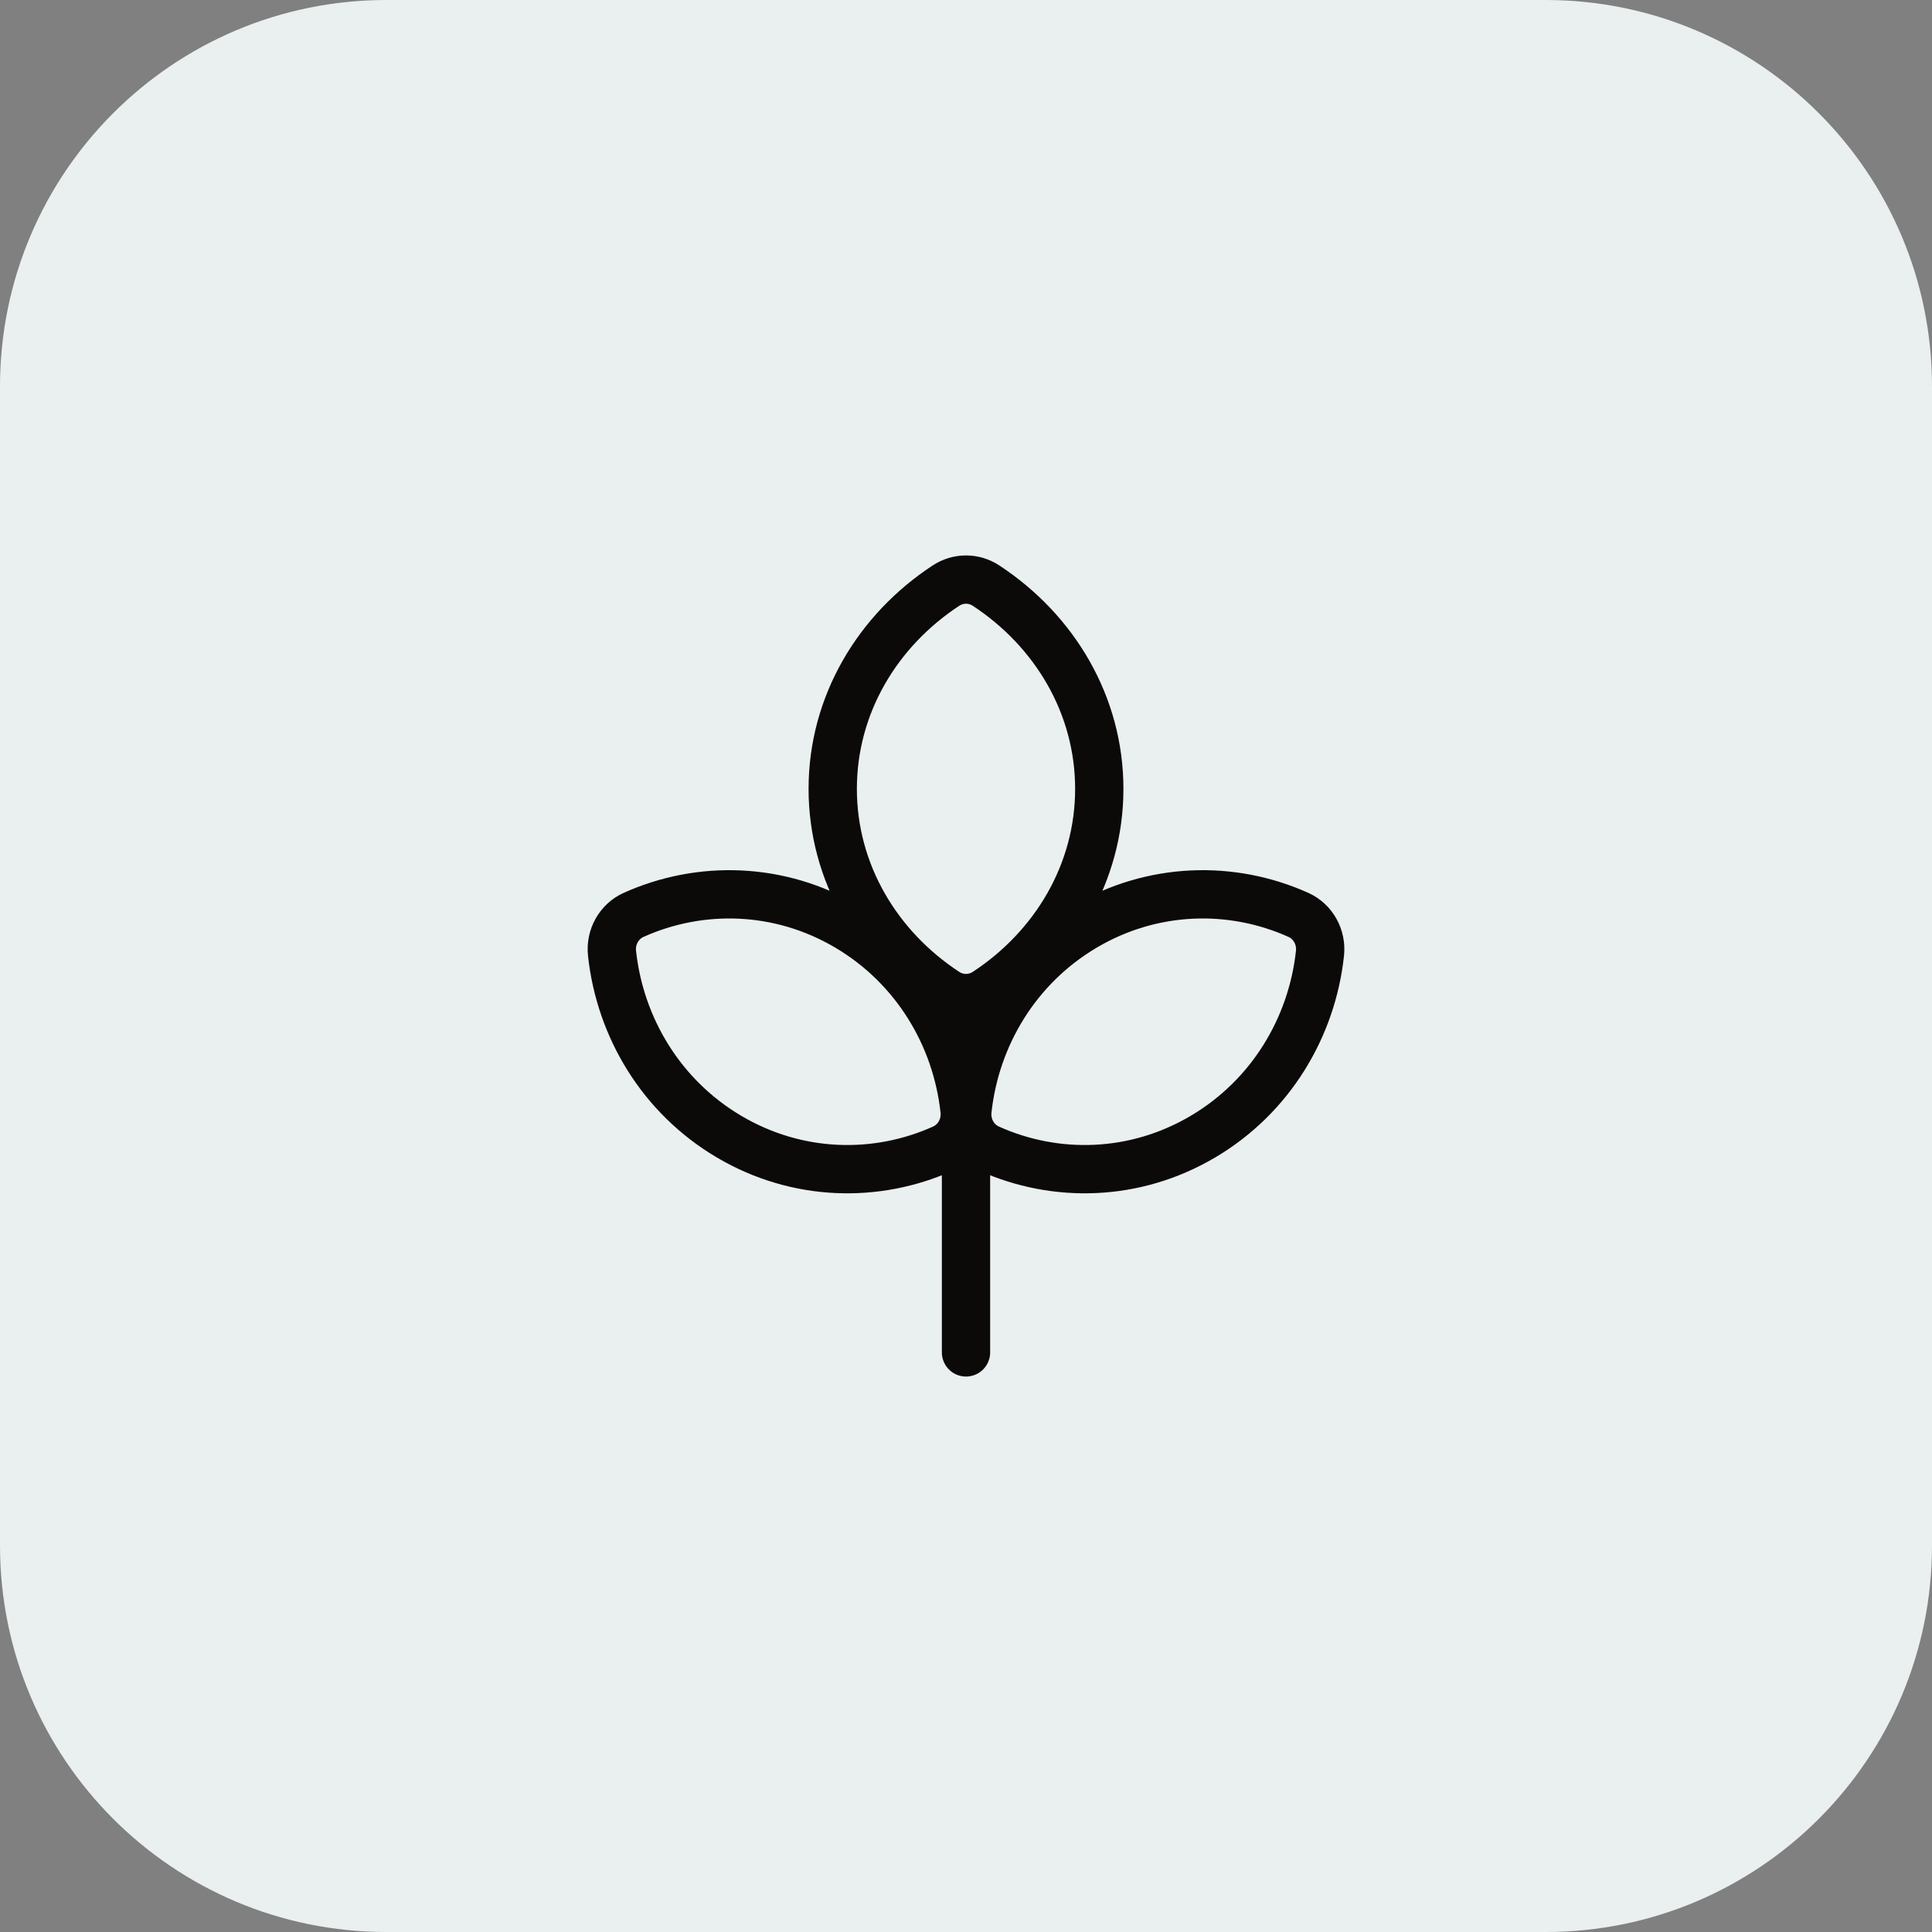
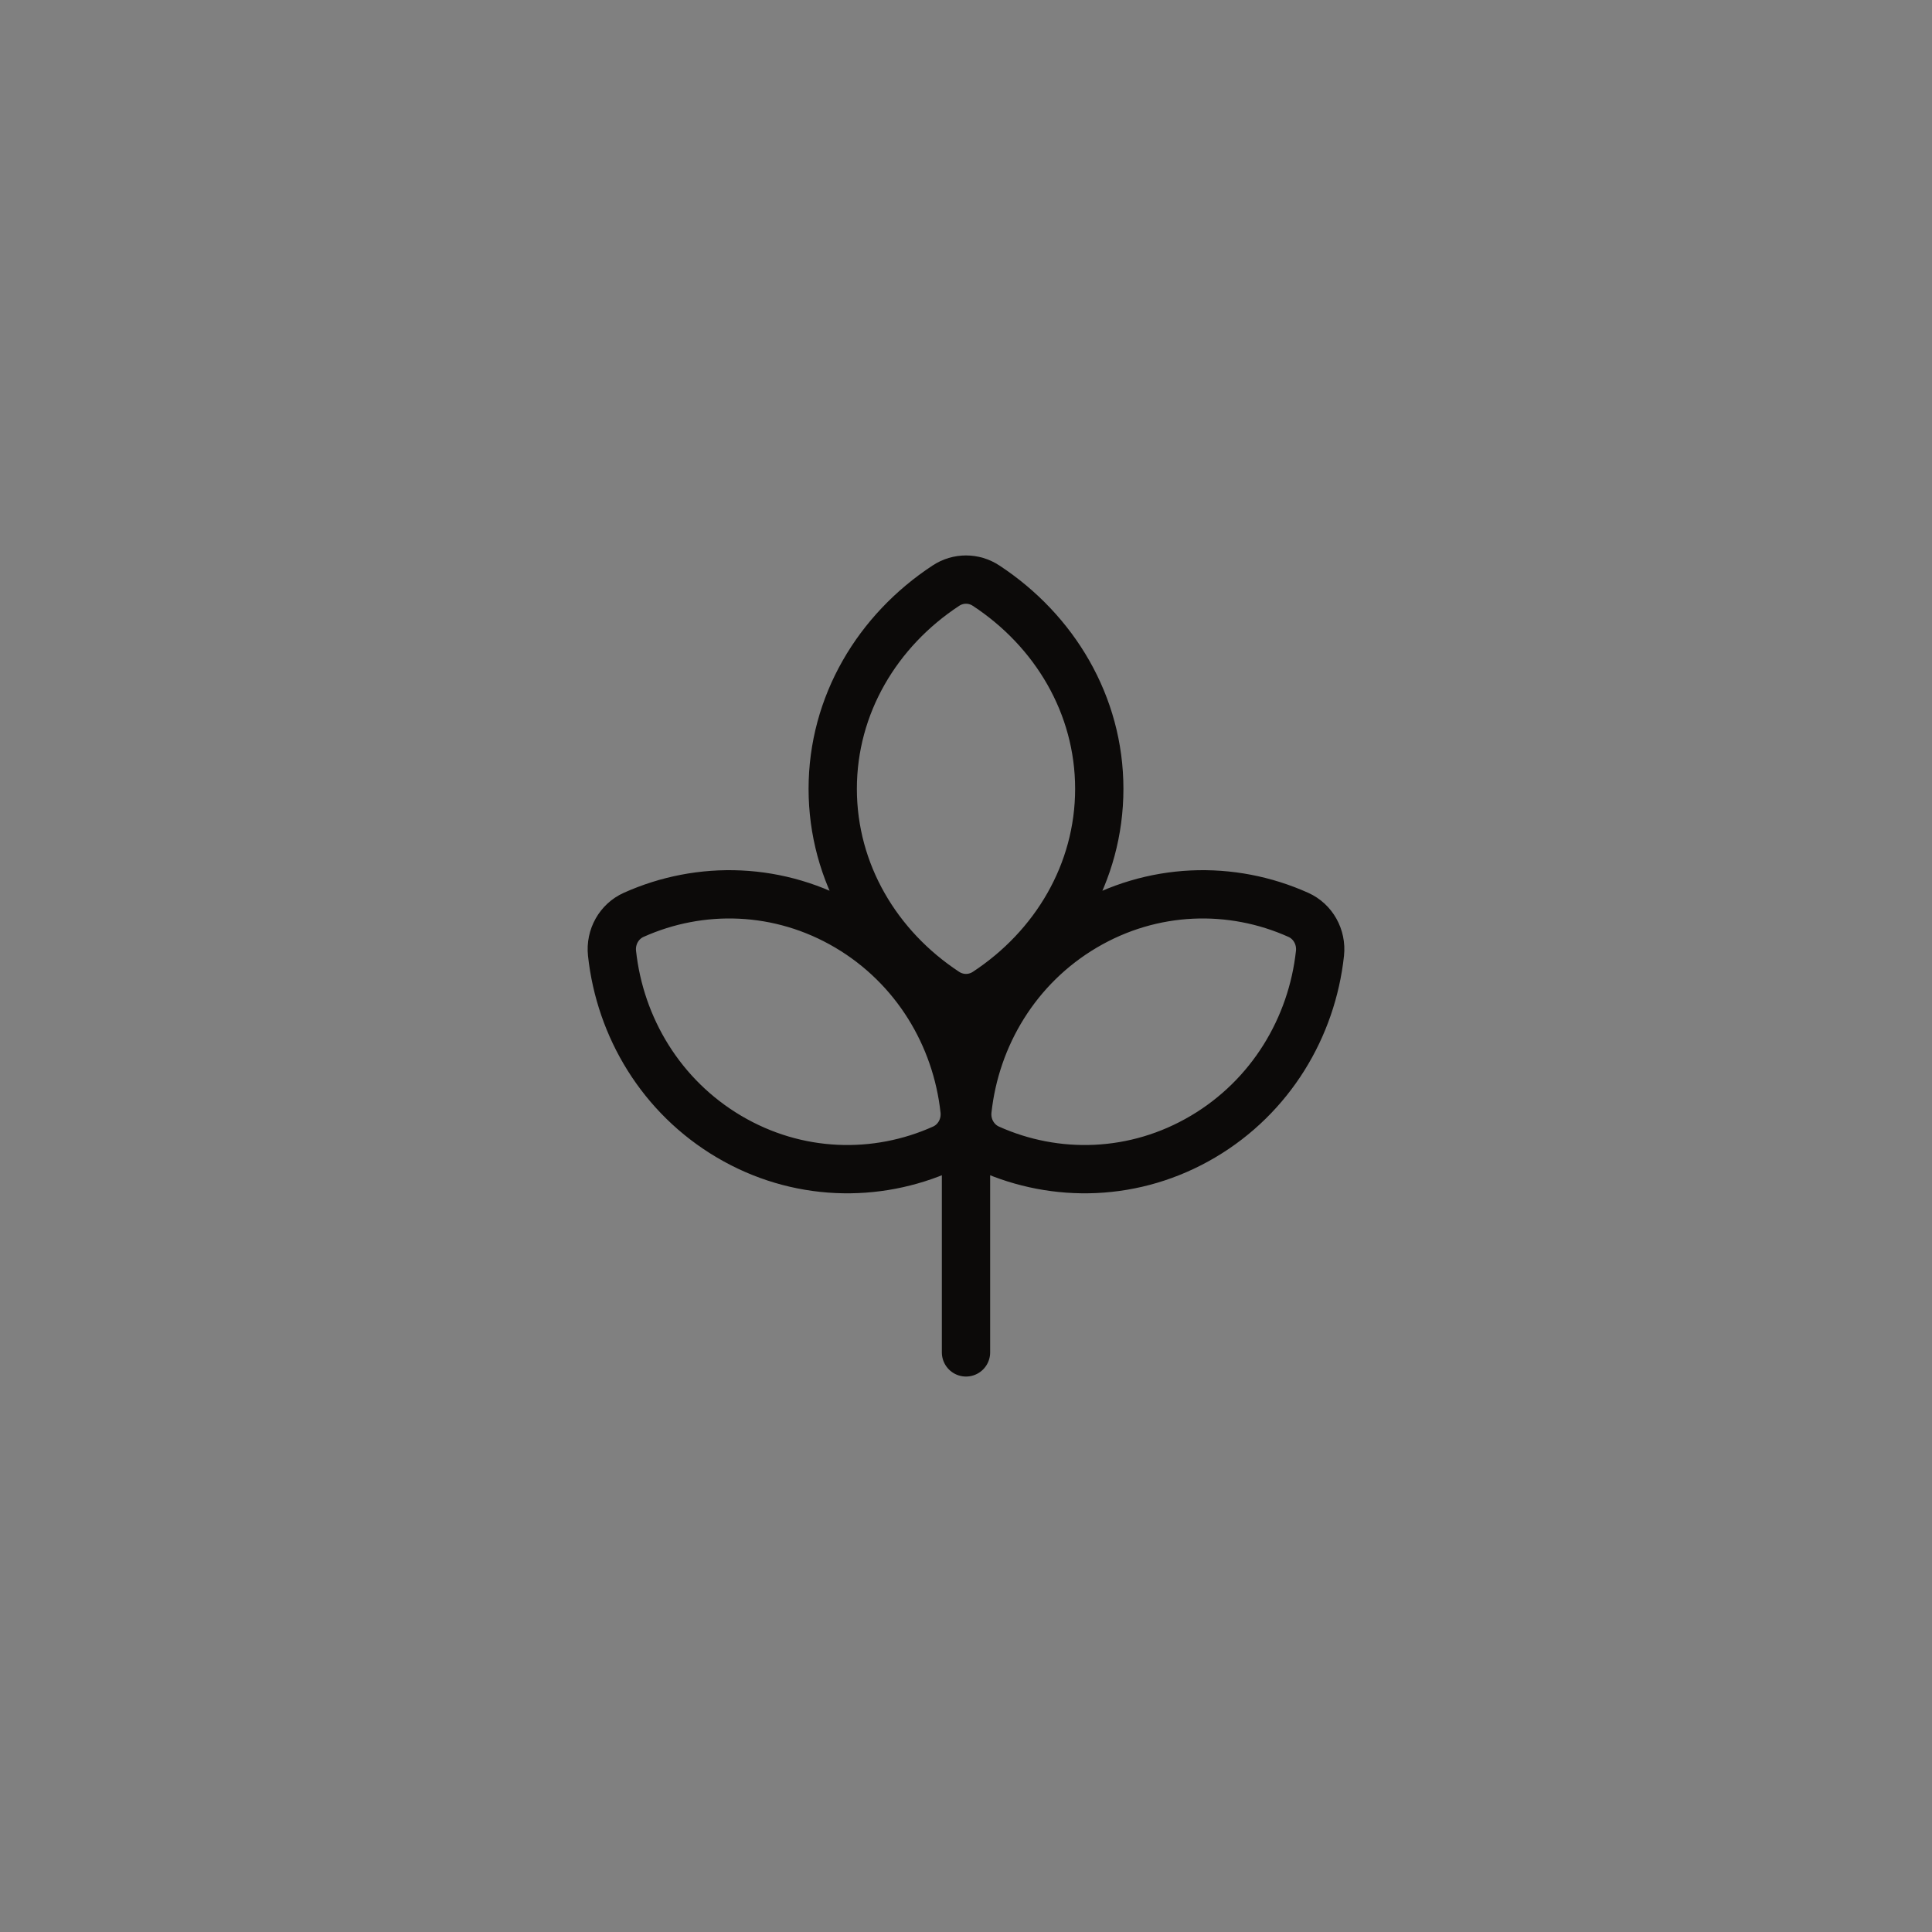
<svg xmlns="http://www.w3.org/2000/svg" width="60" height="60" viewBox="0 0 60 60" fill="none">
  <rect x="0" y="0" width="60" height="60" fill="#808080" stroke="none" />
-   <path d="M48 0H12C5.373 0 0 5.373 0 12V48C0 54.627 5.373 60 12 60H48C54.627 60 60 54.627 60 48V12C60 5.373 54.627 0 48 0Z" fill="#E9F0EF" />
  <path d="M30 30.996V42M34.139 24.498C34.139 27.106 32.75 29.412 30.624 30.808C30.243 31.058 29.757 31.058 29.376 30.808C27.25 29.412 25.861 27.106 25.861 24.498C25.861 21.89 27.25 19.584 29.376 18.188C29.757 17.937 30.243 17.937 30.624 18.188C32.75 19.584 34.139 21.89 34.139 24.498ZM37.358 35.3C35.249 36.546 32.787 36.602 30.716 35.671C30.262 35.467 29.99 34.984 30.045 34.476C30.294 32.178 31.572 30.028 33.68 28.783C35.789 27.538 38.251 27.482 40.322 28.412C40.776 28.616 41.048 29.099 40.993 29.607C40.744 31.905 39.466 34.055 37.358 35.3ZM26.32 28.783C24.211 27.538 21.749 27.482 19.678 28.412C19.224 28.616 18.952 29.099 19.007 29.607C19.256 31.905 20.534 34.055 22.642 35.3C24.751 36.546 27.213 36.602 29.284 35.671C29.738 35.467 30.01 34.984 29.955 34.476C29.706 32.178 28.428 30.028 26.32 28.783Z" stroke="#0C0A09" stroke-width="1.5" stroke-linecap="round" />
</svg>